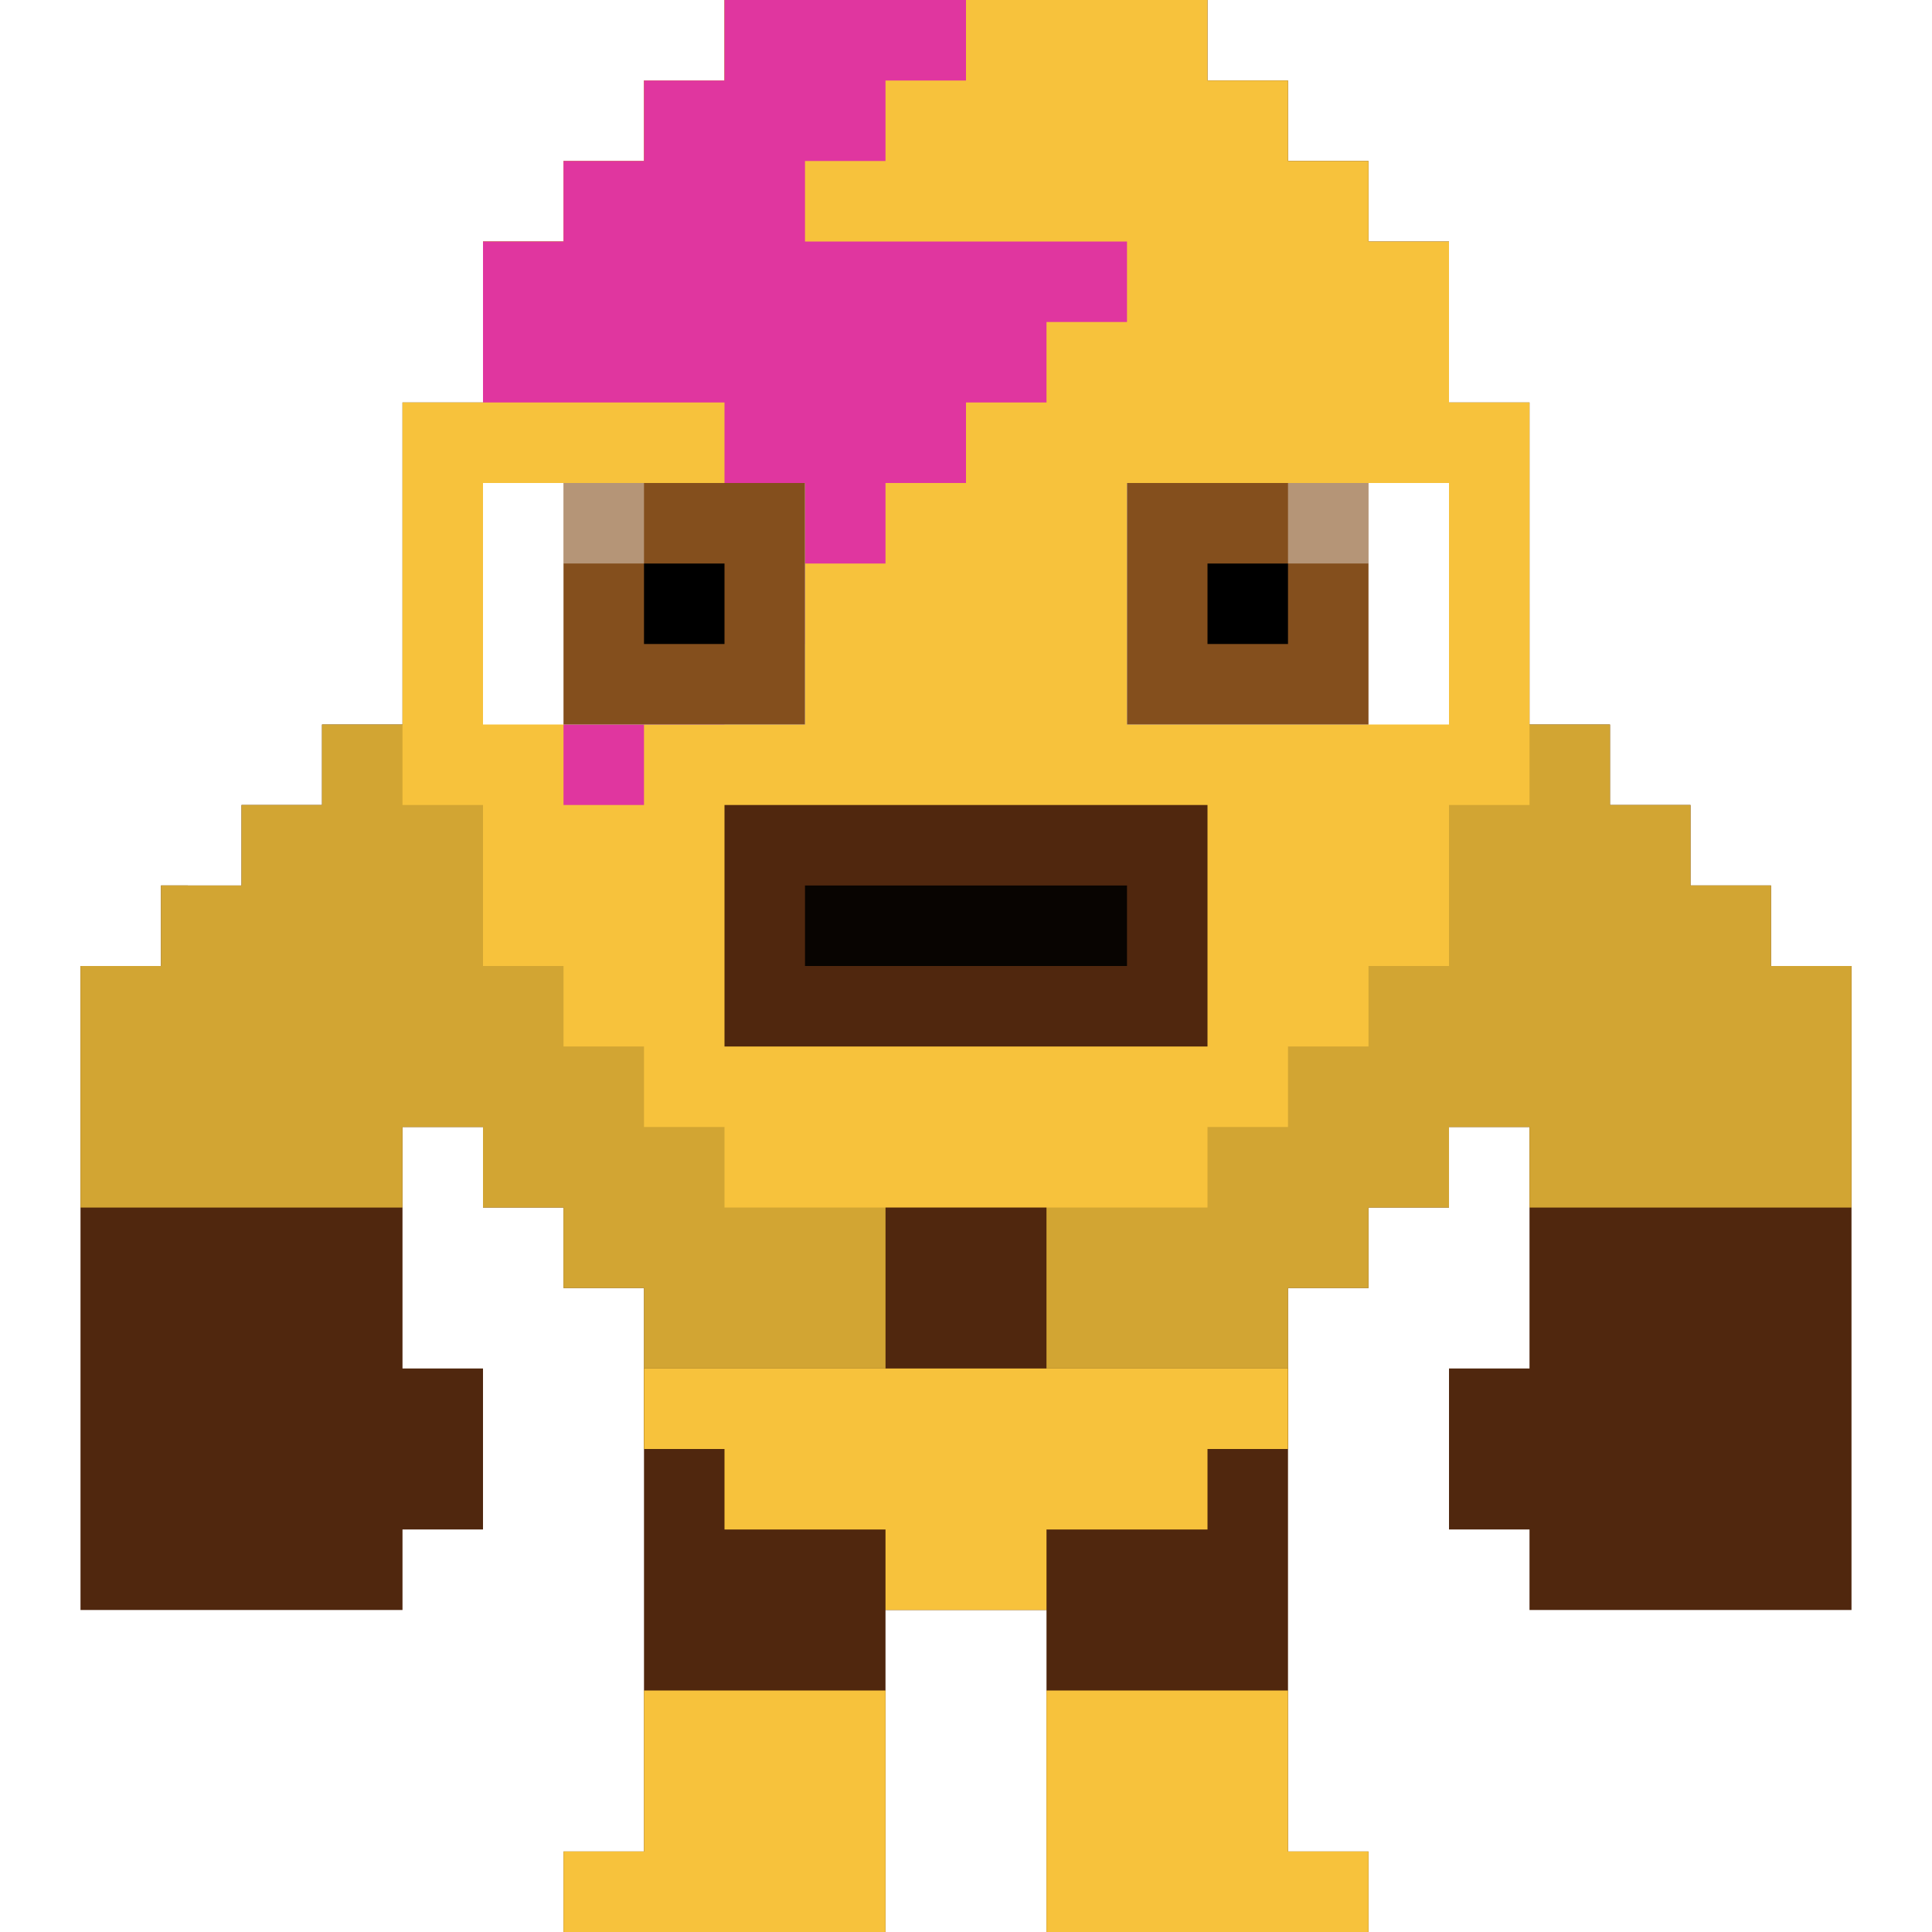
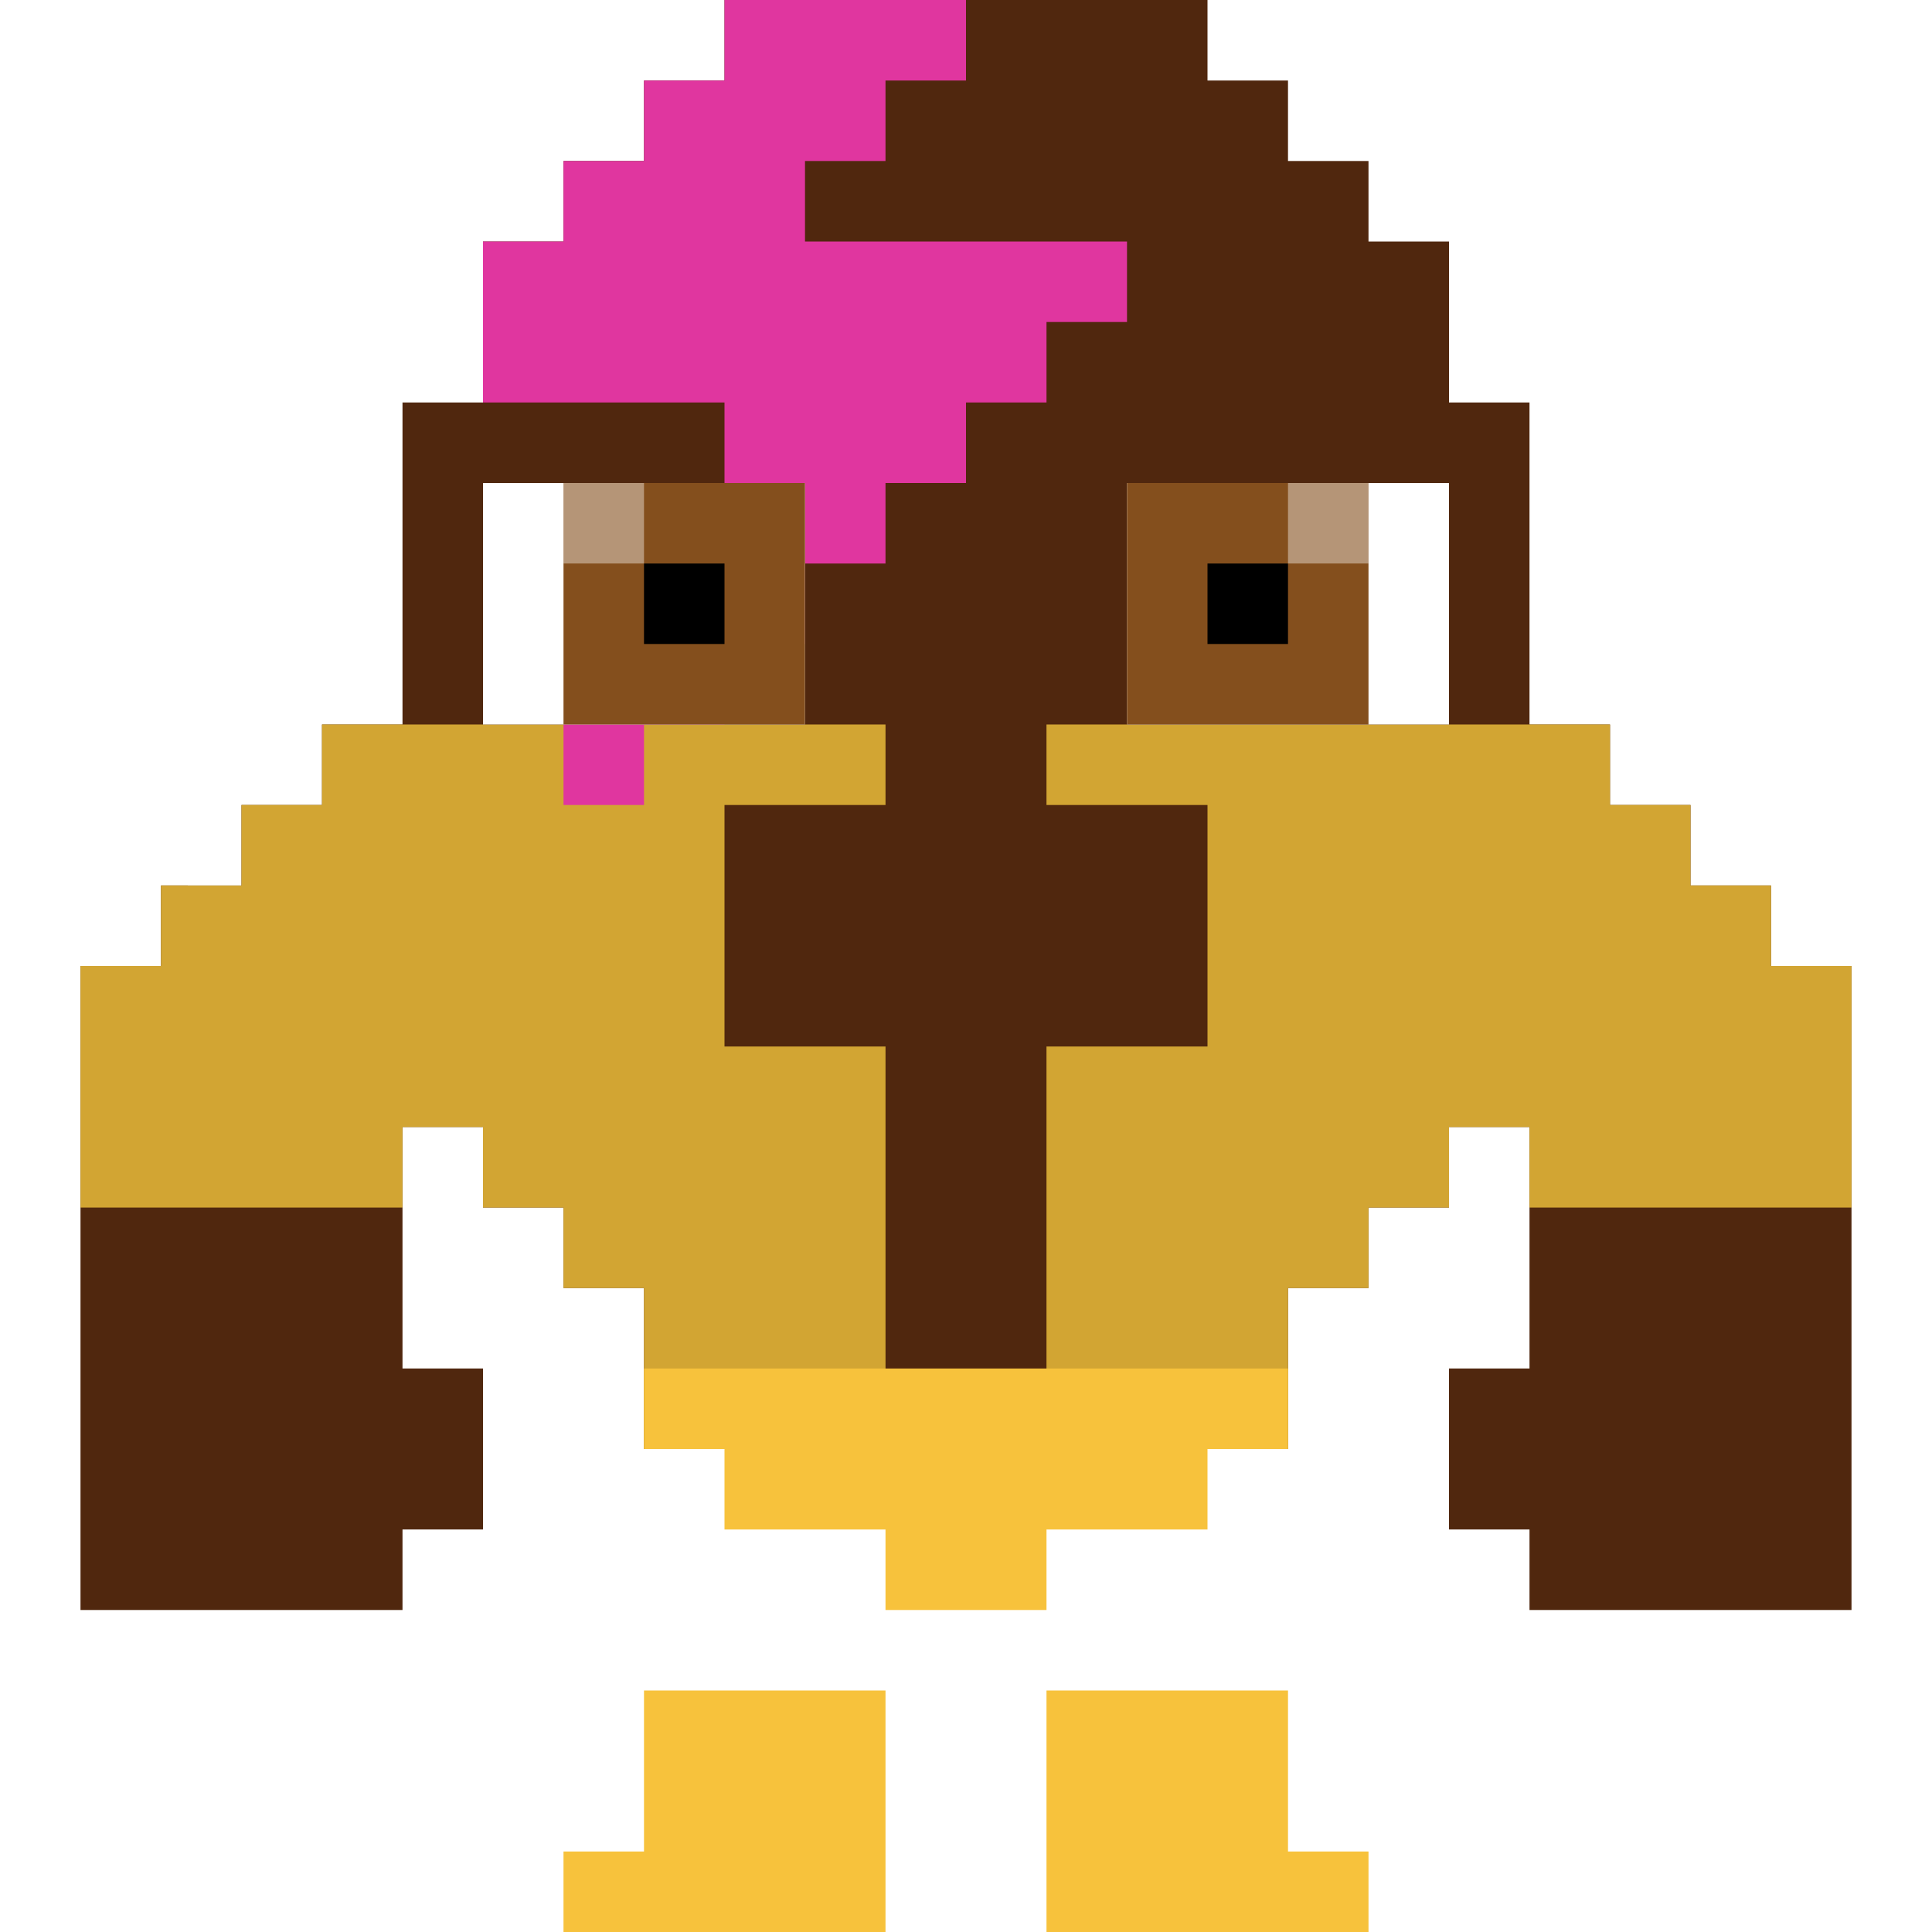
<svg xmlns="http://www.w3.org/2000/svg" id="luchador345" viewBox="0 0 24 24">
  <style>#luchador345 .lucha-base { fill: #f7c23c; } #luchador345 .lucha-alt { fill: #e0369f; } #luchador345 .lucha-eyes { fill: #844f1d; } #luchador345 .lucha-skin { fill: #50270e; } #luchador345 .lucha-breathe { animation: 0.5s lucha-breathe infinite alternate ease-in-out; } @keyframes lucha-breathe { from { transform: translateY(0px); } to { transform: translateY(1%); } }</style>
  <g class="lucha-breathe">
    <path class="lucha-skin" d="M22 12v-1h-1v-1h-1V9h-1V5h-1V3h-1V2h-1V1h-1V0H9v1H8v1H7v1H6v2H5v4H4v1H3v1H2v1H1v8h4v-1h1v-2H5v-3h1v1h1v1h1v2h8v-2h1v-1h1v-1h1v3h-1v2h1v1h4v-8z" />
    <path class="lucha-base" d="M10 9H4v1H3v1H2v1H1v3h4v-1h1v1h1v1h1v2h3V9zM22 12v-1h-1v-1h-1V9h-7v9h3v-2h1v-1h1v-1h1v1h4v-3z" />
    <path d="M10 9H4v1H3v1H2v1H1v3h4v-1h1v1h1v1h1v2h3V9zM22 12v-1h-1v-1h-1V9h-7v9h3v-2h1v-1h1v-1h1v1h4v-3z" fill="#000" opacity=".15" />
-     <path class="lucha-base" d="M18 5V3h-1V2h-1V1h-1V0H9v1H8v1H7v1H6v2H5v5h1v2h1v1h1v1h1v1h6v-1h1v-1h1v-1h1v-2h1V5z" />
    <g class="lucha-alt">
      <path d="M13 3h-3V2h1V1h1V0H9v1H8v1H7v1H6v2h3v1H8v2H7v2h1V9h1V8h1V7h1V6h1V5h1V4h1V3z" />
    </g>
    <path fill="#FFF" d="M9 6H6v3h4V6zM17 6h-3v3h4V6z" />
    <path class="lucha-eyes" d="M16 6h-2v3h3V6zM8 6H7v3h3V6H9z" />
    <path fill="#FFF" d="M7 6h1v1H7zM16 6h1v1h-1z" opacity=".4" />
    <path fill="#000" d="M15 7h1v1h-1zM8 7h1v1H8z" />
    <path class="lucha-skin" d="M14 10H9v3h6v-3z" />
-     <path fill="#000" opacity=".9" d="M13 11h-3v1h4v-1z" />
  </g>
-   <path class="lucha-skin" d="M16 23v-6H8v6H7v1h4v-4h2v4h4v-1z" />
  <path class="lucha-base" d="M15 17H8v1h1v1h2v1h2v-1h2v-1h1v-1z" />
  <path class="lucha-base" d="M9 21H8v2H7v1h4v-3h-1zM16 23v-2h-3v3h4v-1z" />
</svg>